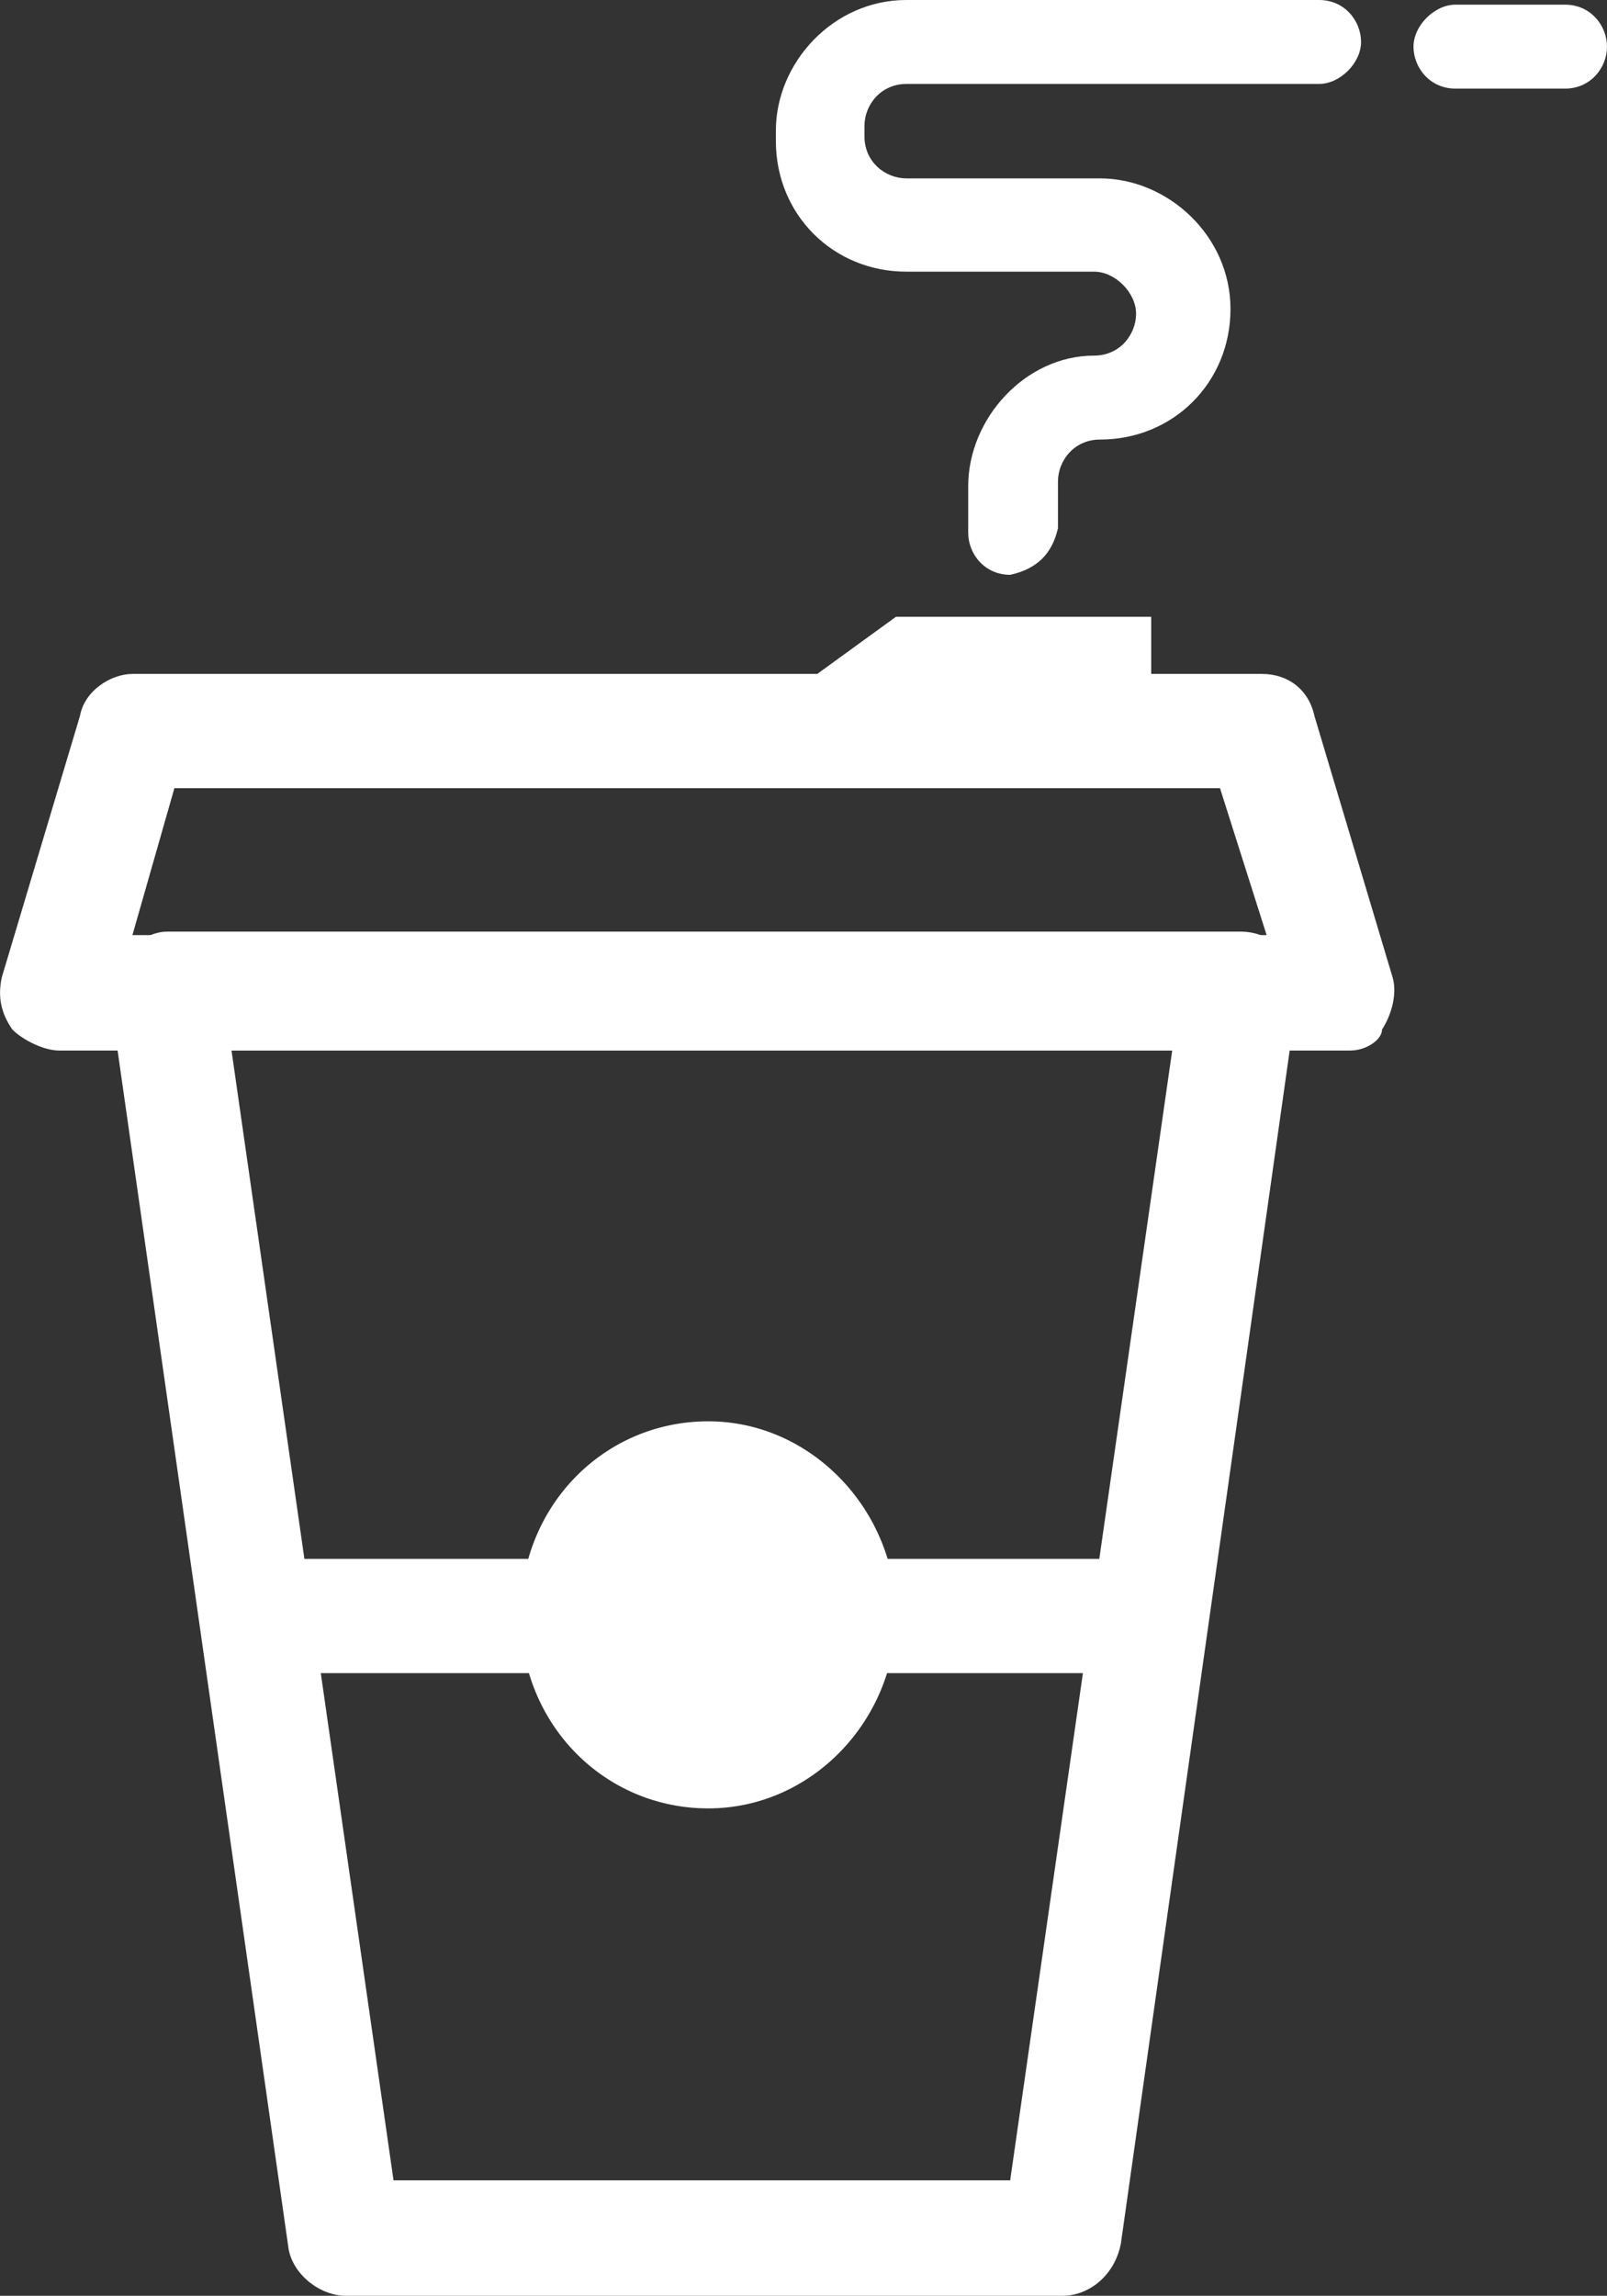
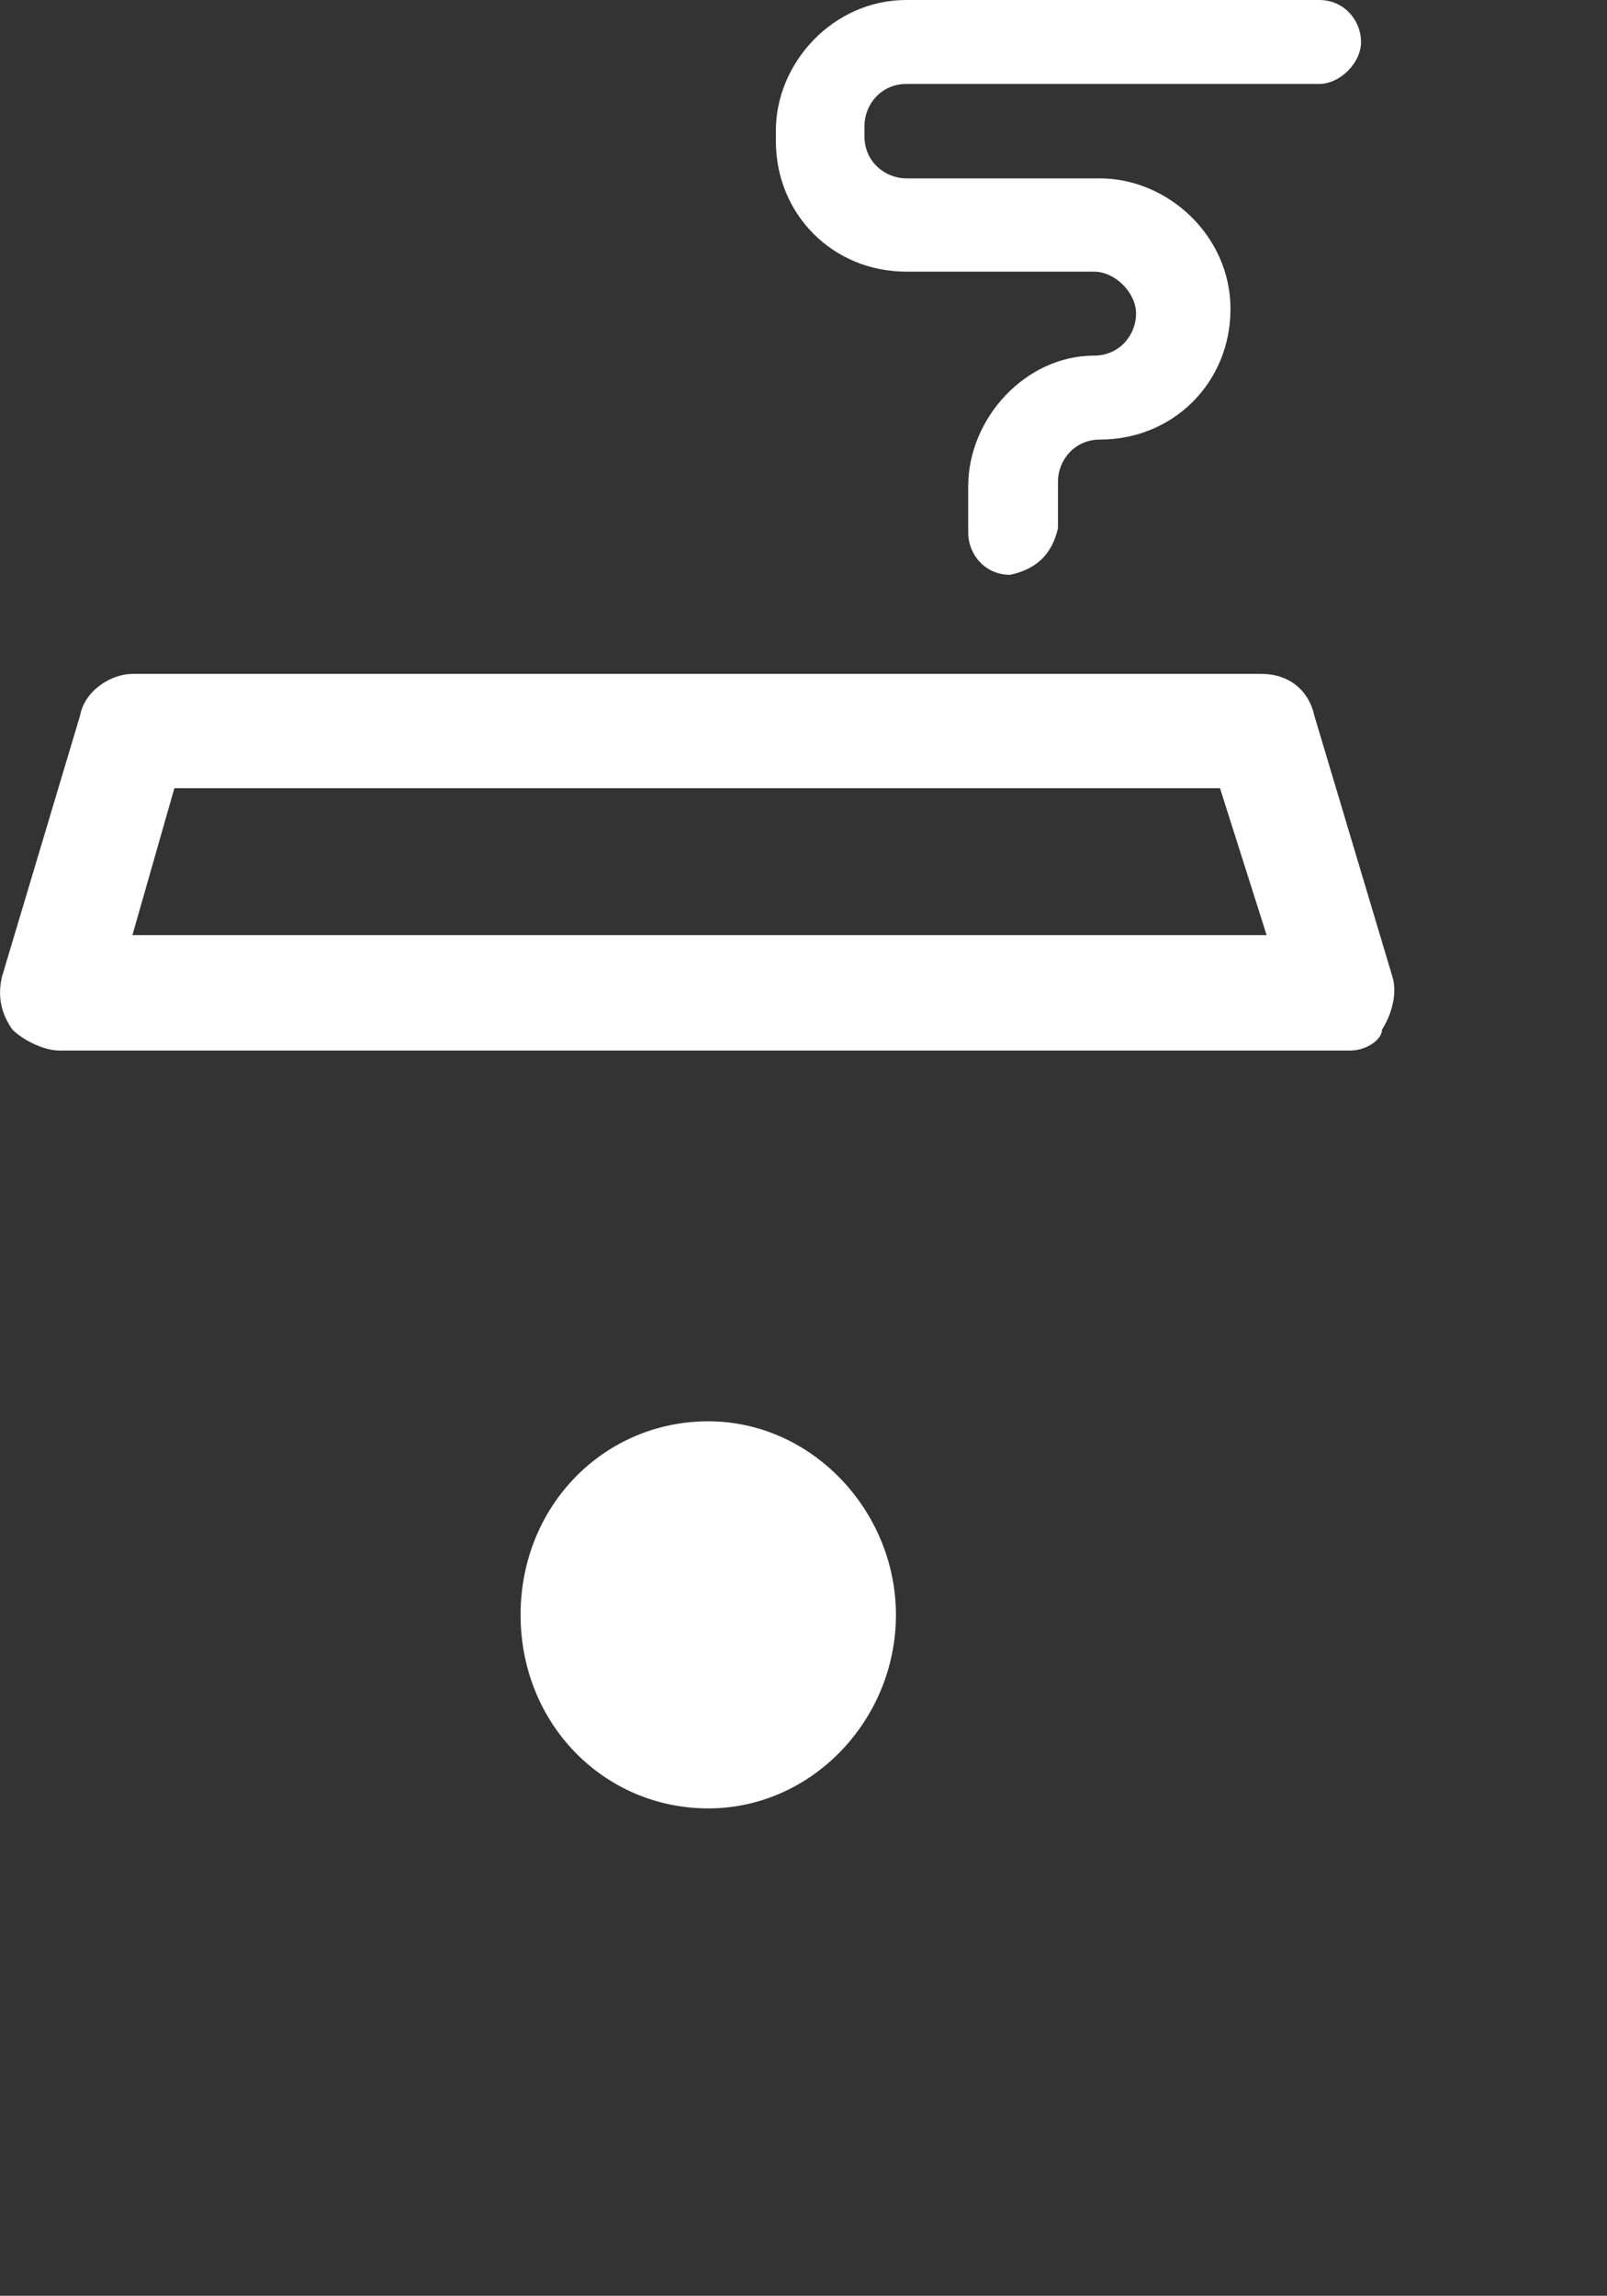
<svg xmlns="http://www.w3.org/2000/svg" id="Layer_2" viewBox="0 0 137.86 196.9">
  <rect x="0" y="0" width="137.86" height="196.9" fill="#333333" stroke="none" />
  <defs>
    <style>.cls-1{fill:#fff;}</style>
  </defs>
  <g id="Layer_2-2">
-     <path class="cls-1" d="M91.16,196.9H29.66c-2.2,0-4.5-1.8-4.9-4l-15.3-107.2c0-1.3,0-2.7,1.3-4,.9-.9,2.2-1.8,3.6-1.8h92c1.3,0,2.7.4,3.6,1.8.9.9,1.3,2.2,1.3,4l-15.1,106.7c-.5,2.7-2.7,4.5-5,4.5h0ZM33.76,187h52.9l13.9-96.9H19.86l13.9,96.9h0Z" />
-     <path class="cls-1" d="M98.76,143.5H22.06c-2.7,0-4.9-2.2-4.9-4.9s2.2-4.9,4.9-4.9h76.7c2.7,0,4.9,2.2,4.9,4.9s-2.2,4.9-4.9,4.9Z" />
    <path class="cls-1" d="M76.86,138.5c0,9-7.2,16.6-16.1,16.6s-16.1-7.2-16.1-16.6,7.2-16.6,16.1-16.6,16.1,7.7,16.1,16.6Z" />
    <path class="cls-1" d="M115.86,90.1H5.06c-1.3,0-3.1-.9-4-1.8-.9-1.3-1.3-2.7-.9-4.5l6.7-22.4c.4-2.2,2.7-3.6,4.5-3.6h96.9c2.2,0,4,1.3,4.5,3.6l6.7,22.4c.4,1.3,0,3.1-.9,4.5,0,.9-1.4,1.8-2.7,1.8h0ZM11.36,80.2h97.3l-4-12.6H14.96l-3.6,12.6h0Z" />
-     <polygon class="cls-1" points="98.76 52.9 76.86 52.9 63.36 62.7 98.76 62.7 98.76 52.9" />
    <path class="cls-1" d="M86.66,49.3c-2.2,0-3.6-1.8-3.6-3.6v-4c0-5.8,4.9-11.2,10.8-11.2,2.2,0,3.6-1.8,3.6-3.6s-1.8-3.6-3.6-3.6h-16.1c-6.3,0-11.2-4.9-11.2-11.2v-.9c0-5.8,4.9-11.2,11.2-11.2h35.4c2.2,0,3.6,1.8,3.6,3.6s-1.8,3.6-3.6,3.6h-35.4c-2.2,0-3.6,1.8-3.6,3.6v.9c0,2.2,1.8,3.6,3.6,3.6h16.6c5.8,0,11.2,4.9,11.2,11.2s-4.9,11.2-11.2,11.2c-2.2,0-3.6,1.8-3.6,3.6v4c-.5,2.2-1.8,3.5-4.1,4h0Z" />
-     <path class="cls-1" d="M134.26,7.6h-9.4c-2.2,0-3.6-1.8-3.6-3.6s1.8-3.6,3.6-3.6h9.4c2.2,0,3.6,1.8,3.6,3.6,0,1.8-1.4,3.6-3.6,3.6Z" />
  </g>
</svg>